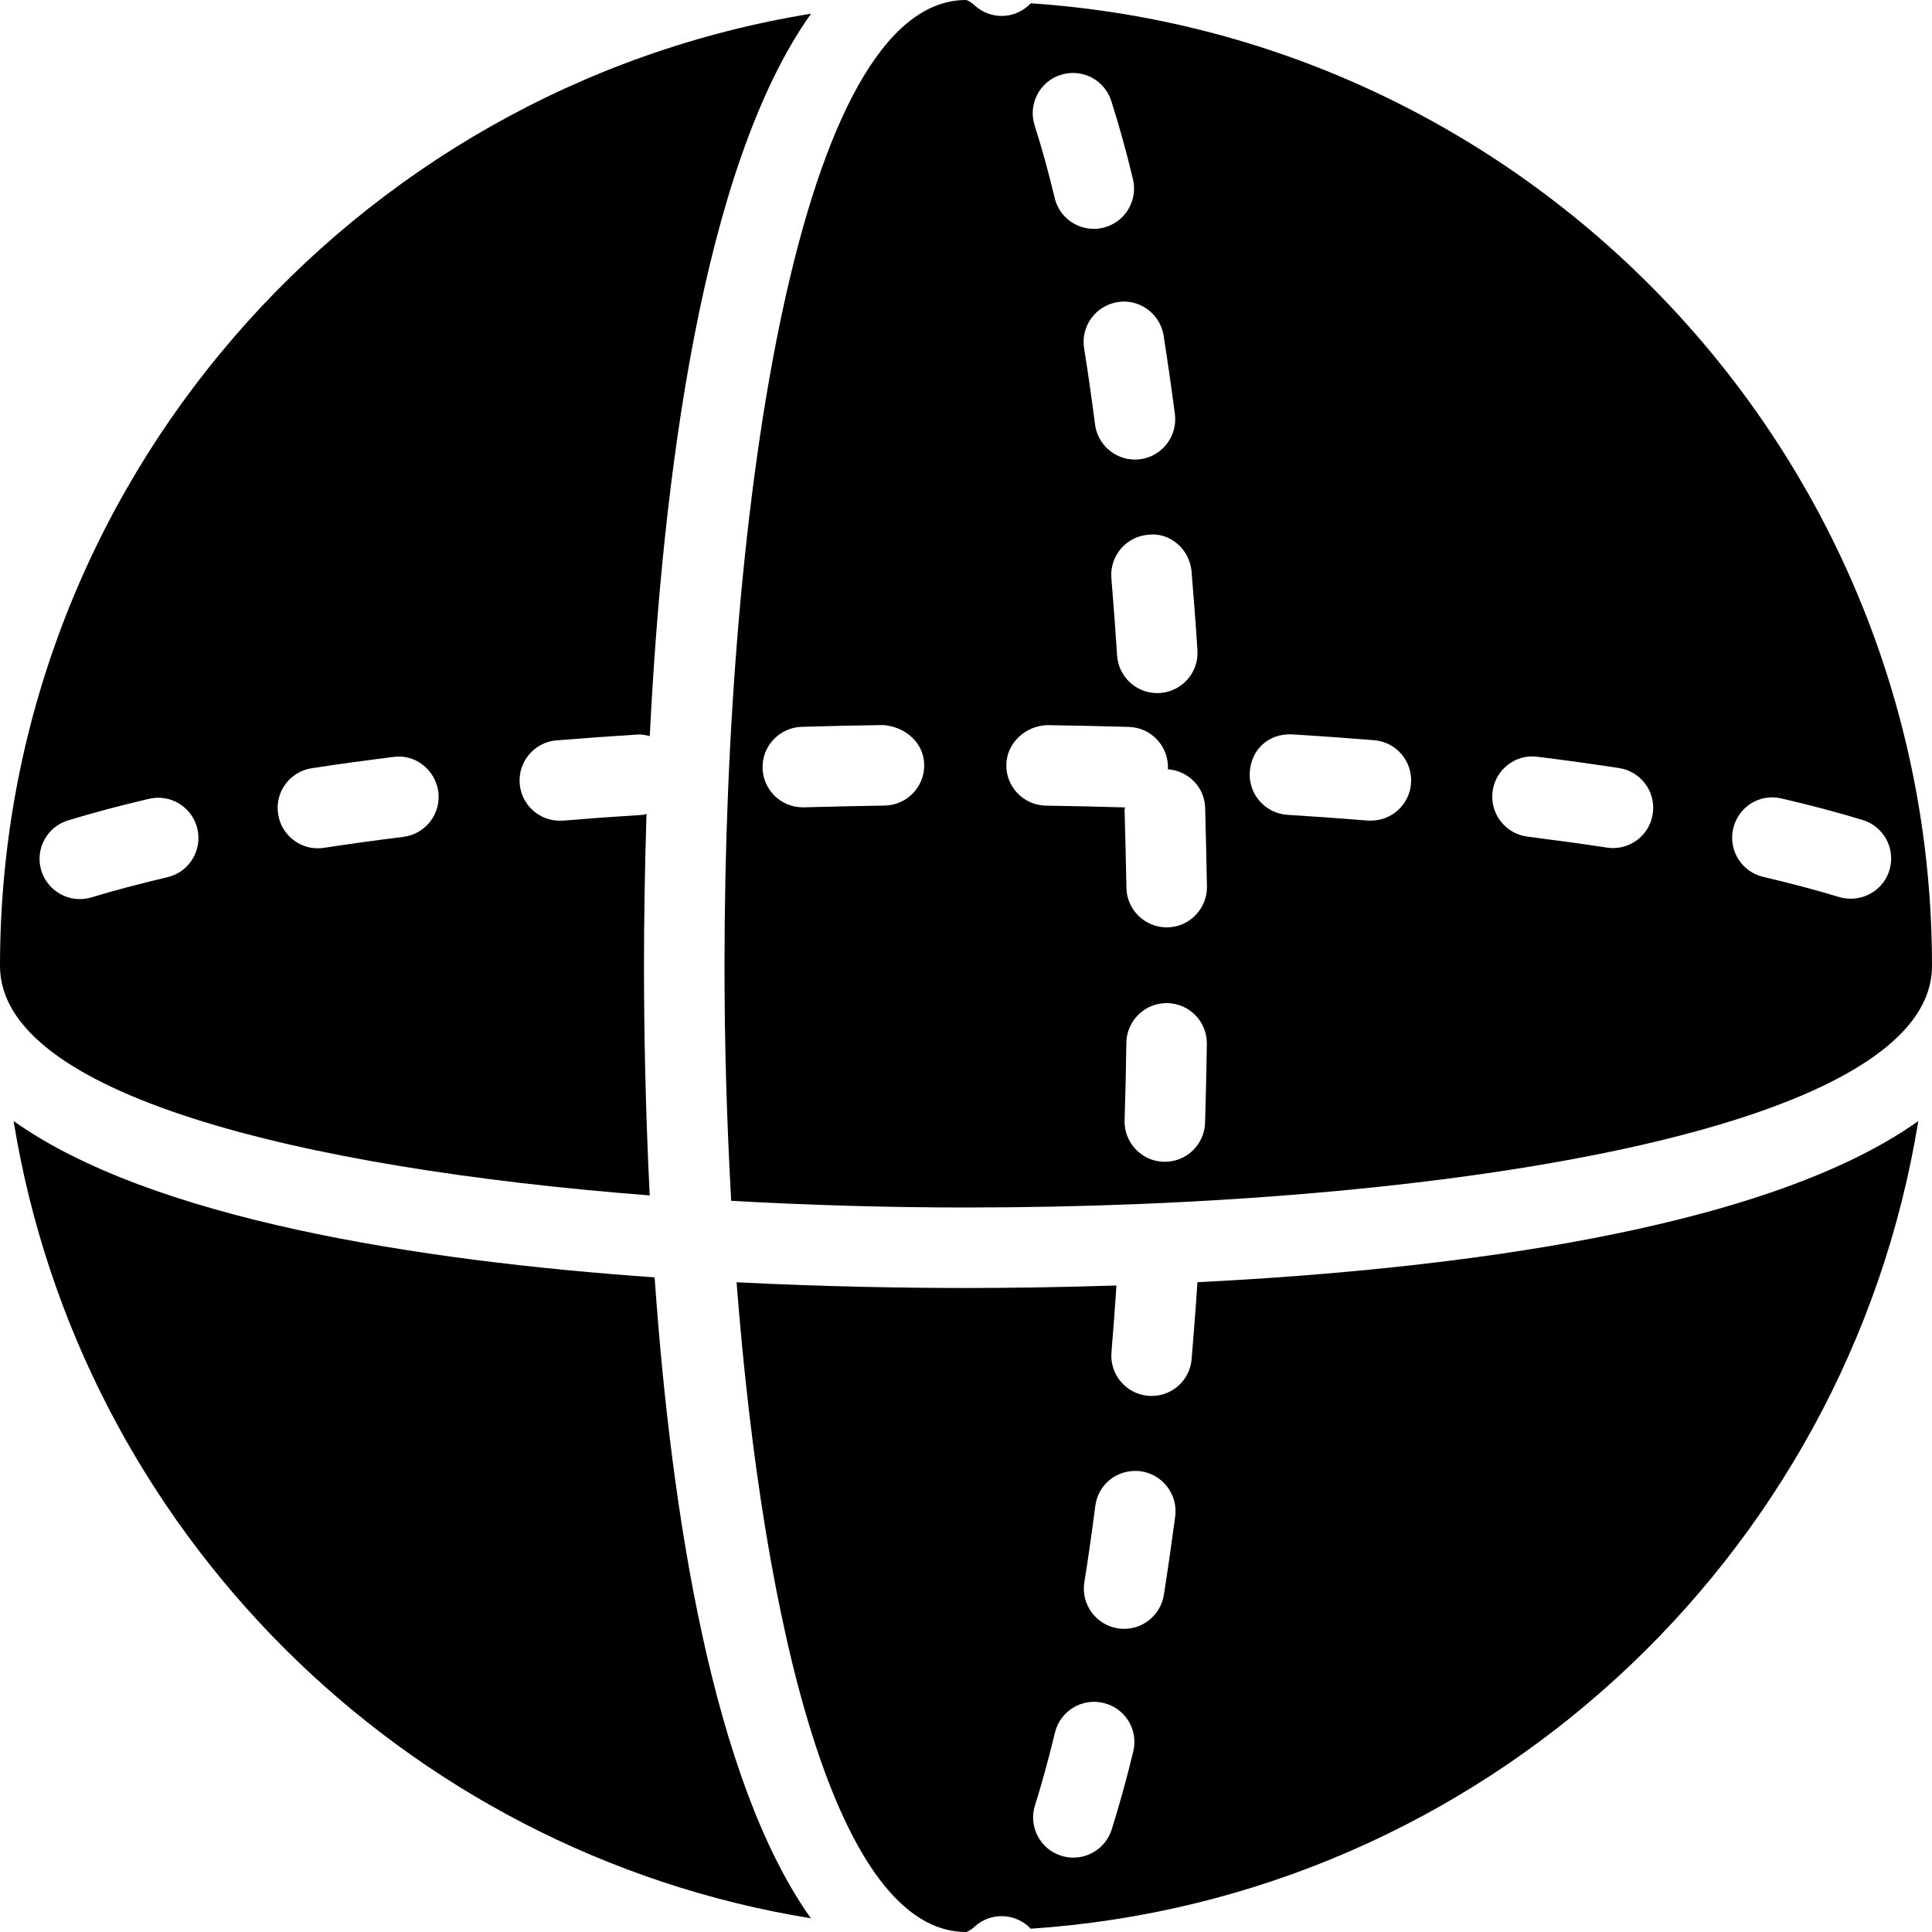
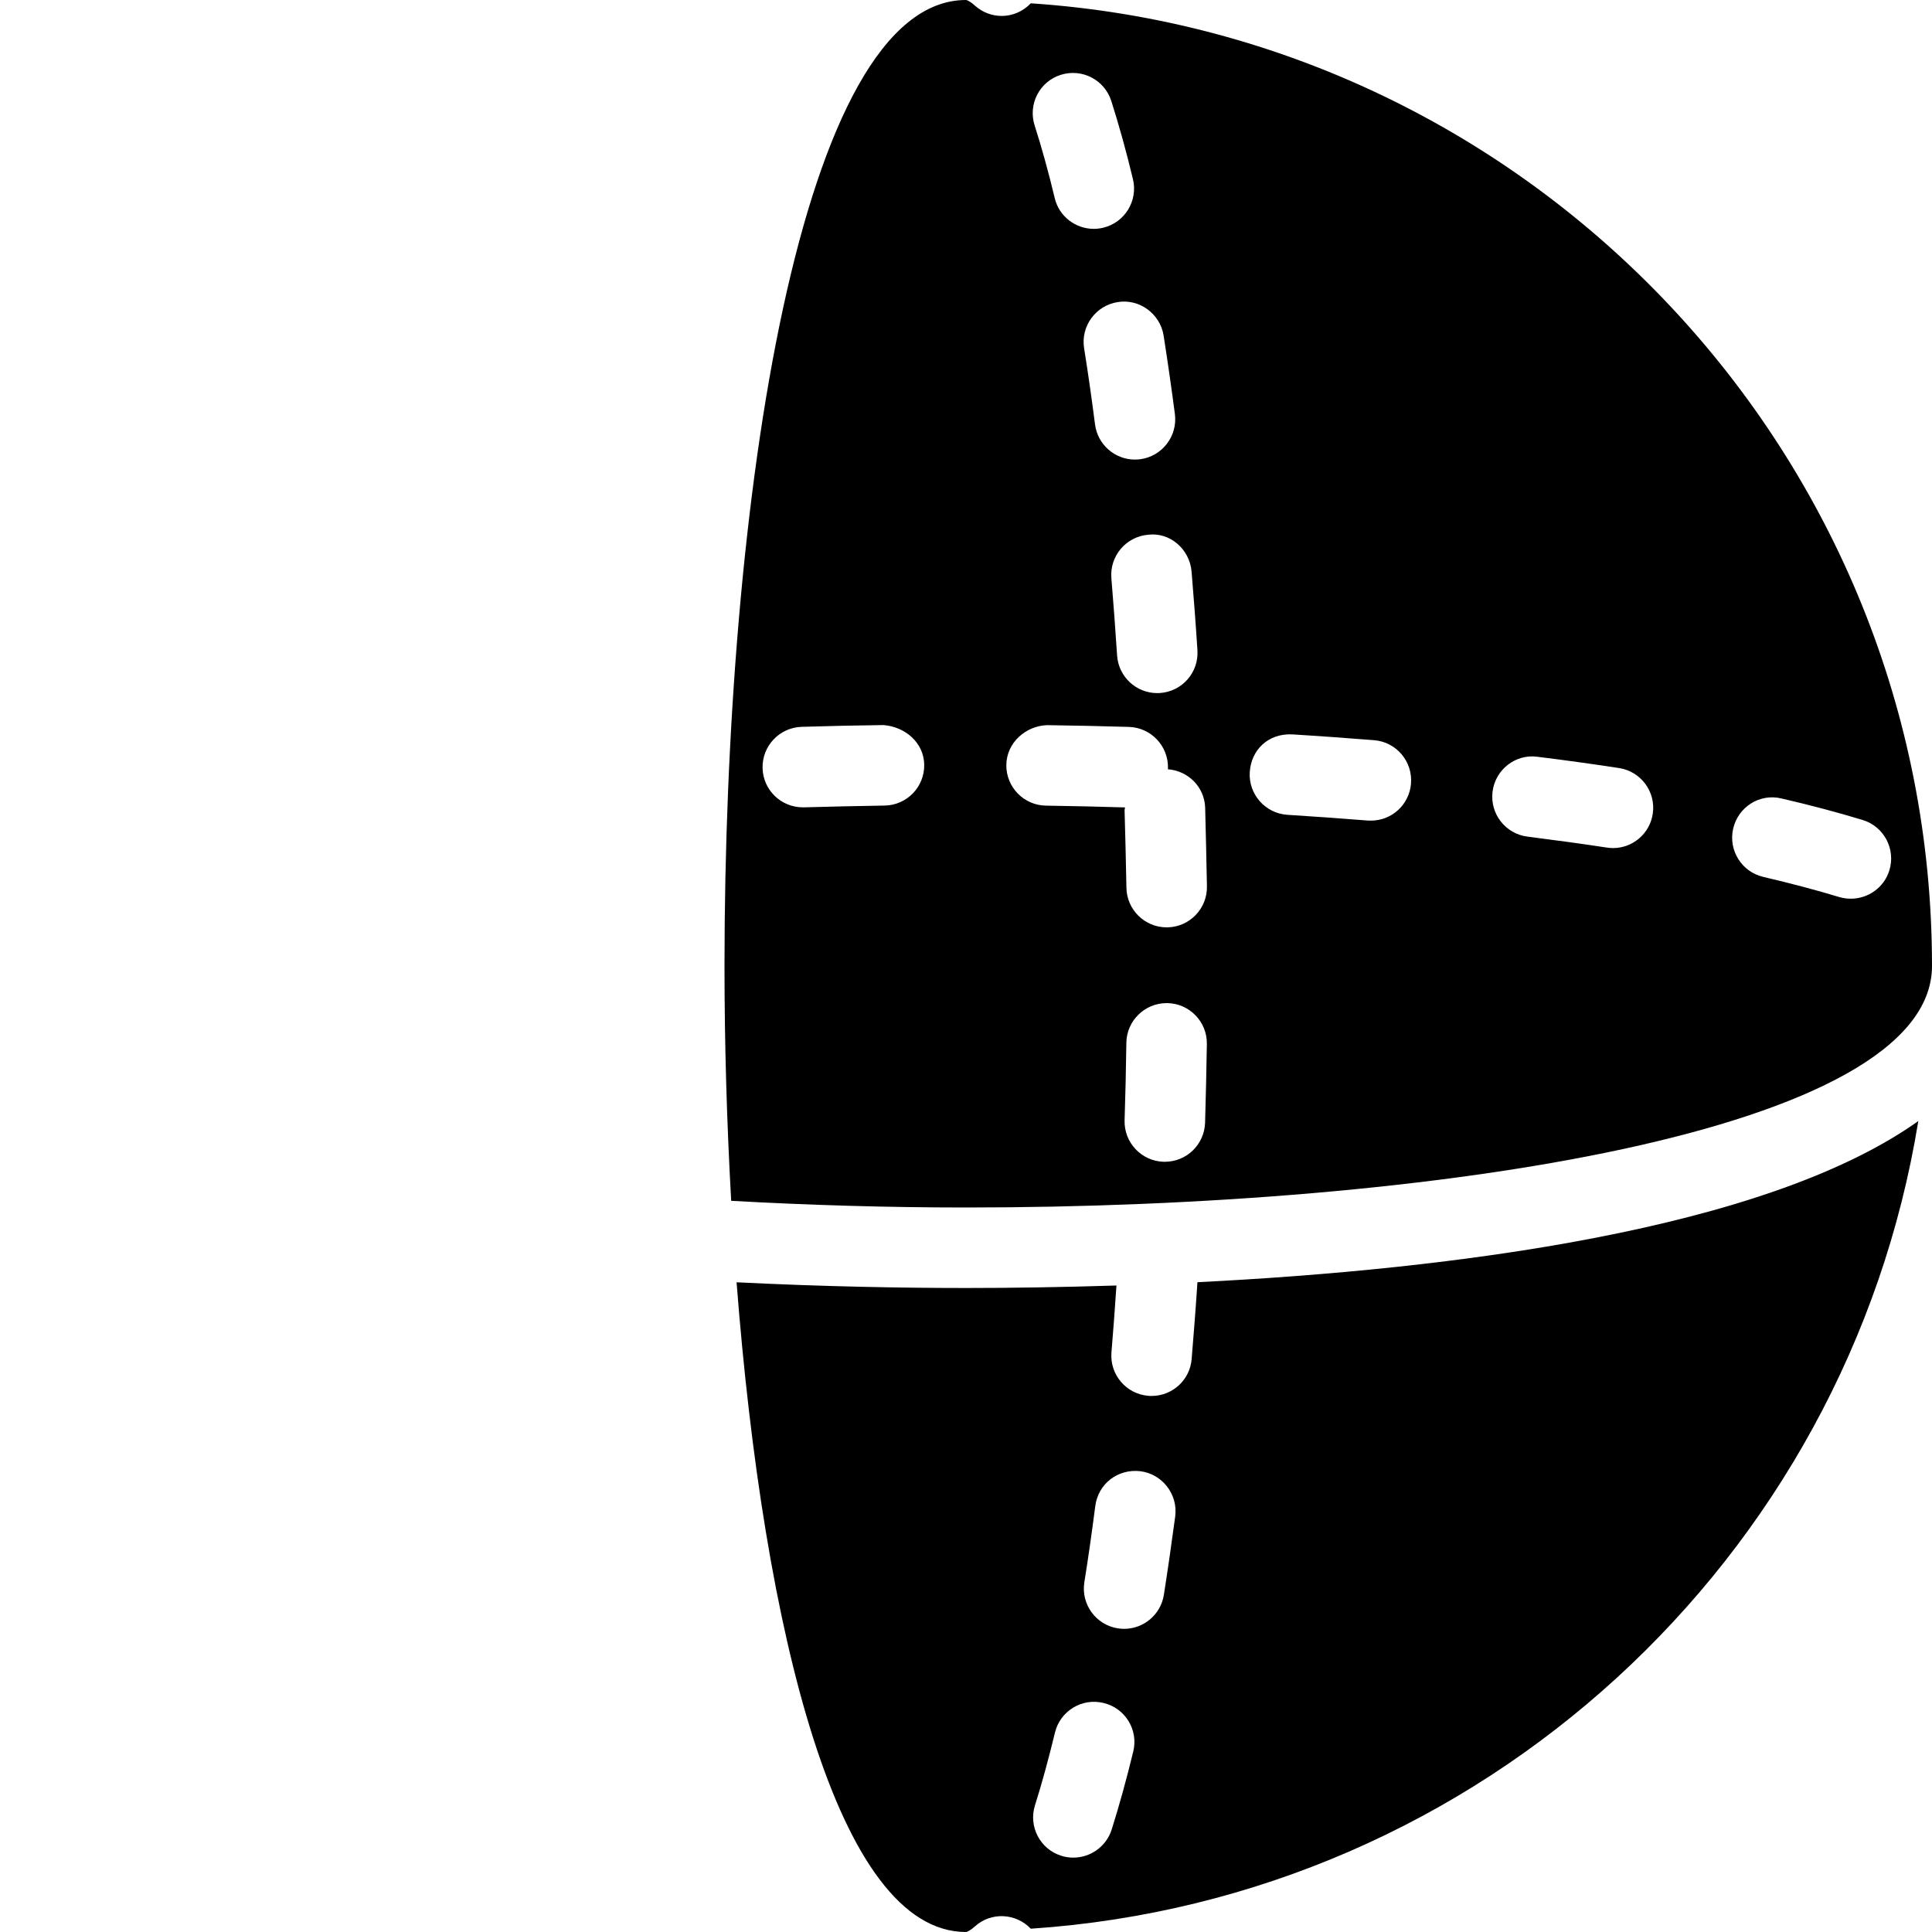
<svg xmlns="http://www.w3.org/2000/svg" fill="#000000" height="800px" width="800px" version="1.1" id="Layer_1" viewBox="0 0 512 512" xml:space="preserve">
  <g>
    <g>
      <g>
        <path d="M315.797,360.171c-0.448,5.568-5.12,9.771-10.603,9.771c-0.32,0-0.597,0-0.917-0.043     c-5.845-0.491-10.219-5.632-9.728-11.52c0.491-5.781,0.917-11.712,1.323-17.707c-14.805,0.469-28.437,0.661-39.872,0.661     c-16.64,0-37.76-0.363-60.8-1.515C202.389,432.725,222.016,512,256,512c0.192,0,1.024-0.277,2.368-1.493     c4.288-3.861,10.816-3.541,14.805,0.619c119.36-7.979,216.341-97.941,235.2-214.037c-40.725,28.971-123.968,39.339-191.04,42.709     C316.885,346.709,316.352,353.515,315.797,360.171z M300.331,464.149c-1.813,7.467-3.733,14.379-5.717,20.672     c-1.429,4.544-5.632,7.467-10.176,7.467c-1.067,0-2.155-0.149-3.2-0.491c-5.632-1.771-8.725-7.765-6.955-13.376     c1.856-5.867,3.605-12.309,5.291-19.264c1.387-5.739,7.168-9.259,12.885-7.851C298.197,452.672,301.717,458.432,300.331,464.149z      M311.445,401.856c-0.96,7.168-1.963,14.123-3.008,20.8c-0.832,5.248-5.376,9.003-10.517,9.003c-0.555,0-1.131-0.043-1.685-0.128     c-5.803-0.917-9.792-6.379-8.875-12.203c1.045-6.507,2.005-13.248,2.901-20.224c0.768-5.845,5.909-9.92,11.968-9.216     C308.053,390.656,312.192,396.011,311.445,401.856z" />
        <path d="M193.771,318.229C214.336,319.381,235.285,320,256,320c123.285,0,256-20.032,256-64     C512,120.64,406.336,9.771,273.173,0.875c-2.091,2.176-4.864,3.349-7.68,3.349c-2.539,0-5.077-0.896-7.125-2.731     C257.024,0.277,256.192,0,256,0c-43.989,0-64,132.693-64,256C192,276.715,192.619,297.664,193.771,318.229z M459.307,219.584     c1.344-5.739,7.019-9.387,12.821-7.979c7.765,1.792,14.955,3.712,21.483,5.696c5.632,1.707,8.811,7.659,7.104,13.312     c-1.387,4.587-5.632,7.552-10.219,7.552c-1.024,0-2.069-0.149-3.115-0.448c-6.101-1.856-12.843-3.627-20.096-5.333     C461.568,231.061,457.984,225.323,459.307,219.584z M319.36,297.536c-0.192,5.781-4.907,10.347-10.667,10.347h-0.341     c-5.867-0.192-10.496-5.099-10.325-10.987c0.213-6.763,0.384-13.632,0.469-20.544c0.085-5.845,4.864-10.517,10.667-10.517h0.171     c5.867,0.085,10.581,4.928,10.496,10.816C319.723,283.712,319.552,290.667,319.36,297.536z M395.541,209.813     c0.704-5.824,6.08-10.069,11.883-9.259c7.467,0.917,14.656,1.92,21.632,2.987c5.803,0.875,9.835,6.315,8.939,12.139     c-0.789,5.291-5.355,9.067-10.517,9.067c-0.533,0-1.088-0.043-1.621-0.128c-6.763-1.024-13.781-1.984-21.035-2.901     C398.976,220.992,394.816,215.659,395.541,209.813z M331.2,204.629c0.363-5.888,4.885-10.347,11.307-10.005     c7.36,0.448,14.592,0.981,21.653,1.536c5.867,0.469,10.24,5.611,9.771,11.499c-0.448,5.589-5.099,9.813-10.603,9.813     c-0.299,0-0.576,0-0.875-0.021c-6.933-0.555-14.037-1.067-21.269-1.515C335.317,215.552,330.837,210.496,331.2,204.629z      M315.776,151.445c0.555,6.805,1.109,13.781,1.557,20.864c0.384,5.888-4.053,10.965-9.963,11.349     c-0.235,0-0.448,0.021-0.704,0.021c-5.568,0-10.24-4.331-10.624-9.963c-0.448-6.955-0.96-13.781-1.515-20.48     c-0.491-5.867,3.883-11.029,9.728-11.52C310.037,140.971,315.264,145.536,315.776,151.445z M308.373,88.939     c1.045,6.677,2.048,13.632,2.987,20.8c0.747,5.845-3.371,11.2-9.216,11.968c-0.469,0.043-0.939,0.085-1.387,0.085     c-5.269,0-9.856-3.925-10.56-9.301c-0.896-6.976-1.856-13.717-2.901-20.224c-0.917-5.824,3.072-11.285,8.875-12.203     C301.888,79.083,307.456,83.115,308.373,88.939z M281.088,19.84c5.696-1.792,11.627,1.323,13.419,6.933     c2.005,6.293,3.947,13.227,5.739,20.715c1.365,5.739-2.176,11.499-7.893,12.864c-0.832,0.192-1.664,0.299-2.475,0.299     c-4.843,0-9.216-3.285-10.368-8.171c-1.664-6.955-3.435-13.355-5.312-19.2C272.384,27.627,275.477,21.632,281.088,19.84z      M277.504,192.171c7.317,0.107,14.549,0.256,21.696,0.469c5.867,0.192,10.496,5.099,10.325,11.008     c0,0.085-0.043,0.128-0.043,0.213c5.376,0.405,9.728,4.672,9.899,10.197c0.171,6.848,0.341,13.803,0.469,20.843     c0.107,5.888-4.587,10.752-10.475,10.859h-0.192c-5.803,0-10.56-4.651-10.667-10.475c-0.128-6.933-0.299-13.803-0.491-20.587     c0-0.256,0.107-0.469,0.128-0.725c-6.912-0.213-13.888-0.363-20.949-0.469c-5.888-0.085-10.603-4.928-10.517-10.816     C266.773,196.821,271.808,192.363,277.504,192.171z M212.437,192.619c7.125-0.213,14.357-0.384,21.675-0.469     c5.717,0.427,10.731,4.629,10.816,10.517s-4.608,10.731-10.517,10.816c-7.189,0.107-14.293,0.277-21.333,0.469h-0.32     c-5.76,0-10.496-4.565-10.667-10.347C201.92,197.717,206.549,192.811,212.437,192.619z" />
-         <path d="M3.605,297.088c17.579,108.224,103.061,193.707,211.285,211.285c-25.963-36.523-37.013-107.2-41.408-169.856     C110.827,334.123,40.149,323.072,3.605,297.088z" />
-         <path d="M172.181,316.8c-1.152-23.04-1.515-44.16-1.515-60.8c0-11.541,0.192-25.323,0.661-40.299     c-0.299,0.043-0.555,0.213-0.853,0.235c-7.211,0.448-14.293,0.96-21.248,1.536c-0.32,0.021-0.597,0.021-0.896,0.021     c-5.483,0-10.155-4.224-10.603-9.792c-0.469-5.867,3.904-11.029,9.749-11.499c7.083-0.576,14.336-1.088,21.675-1.557     c1.088-0.043,2.048,0.213,3.051,0.427c3.328-67.136,13.696-150.635,42.731-191.445C93.248,23.381,0,128.853,0,256     C0,289.963,79.275,309.589,172.181,316.8z M82.624,203.584c6.933-1.067,14.144-2.048,21.632-2.987     c5.76-0.853,11.157,3.413,11.904,9.28c0.725,5.845-3.413,11.157-9.28,11.904c-7.275,0.896-14.272,1.877-21.035,2.901     c-0.533,0.085-1.088,0.128-1.621,0.128c-5.163,0-9.728-3.776-10.517-9.067C72.789,209.899,76.821,204.459,82.624,203.584z      M18.048,217.408c6.507-1.984,13.696-3.904,21.44-5.717c5.781-1.344,11.477,2.219,12.821,7.957s-2.219,11.477-7.936,12.821     c-7.253,1.707-13.973,3.477-20.096,5.333c-1.024,0.32-2.091,0.469-3.115,0.469c-4.565,0-8.789-2.965-10.219-7.552     C9.237,225.088,12.395,219.136,18.048,217.408z" />
      </g>
    </g>
  </g>
</svg>